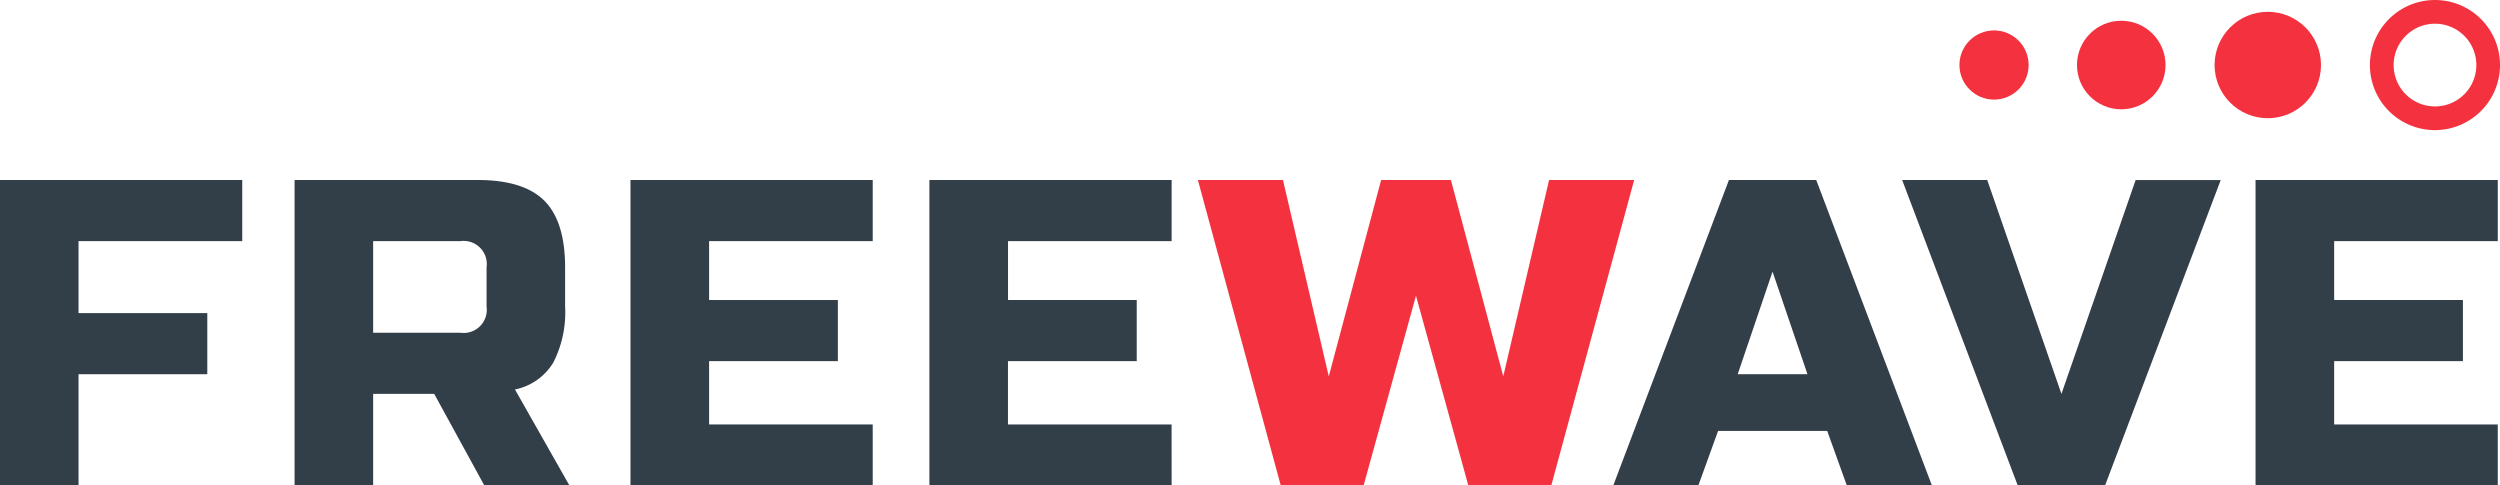
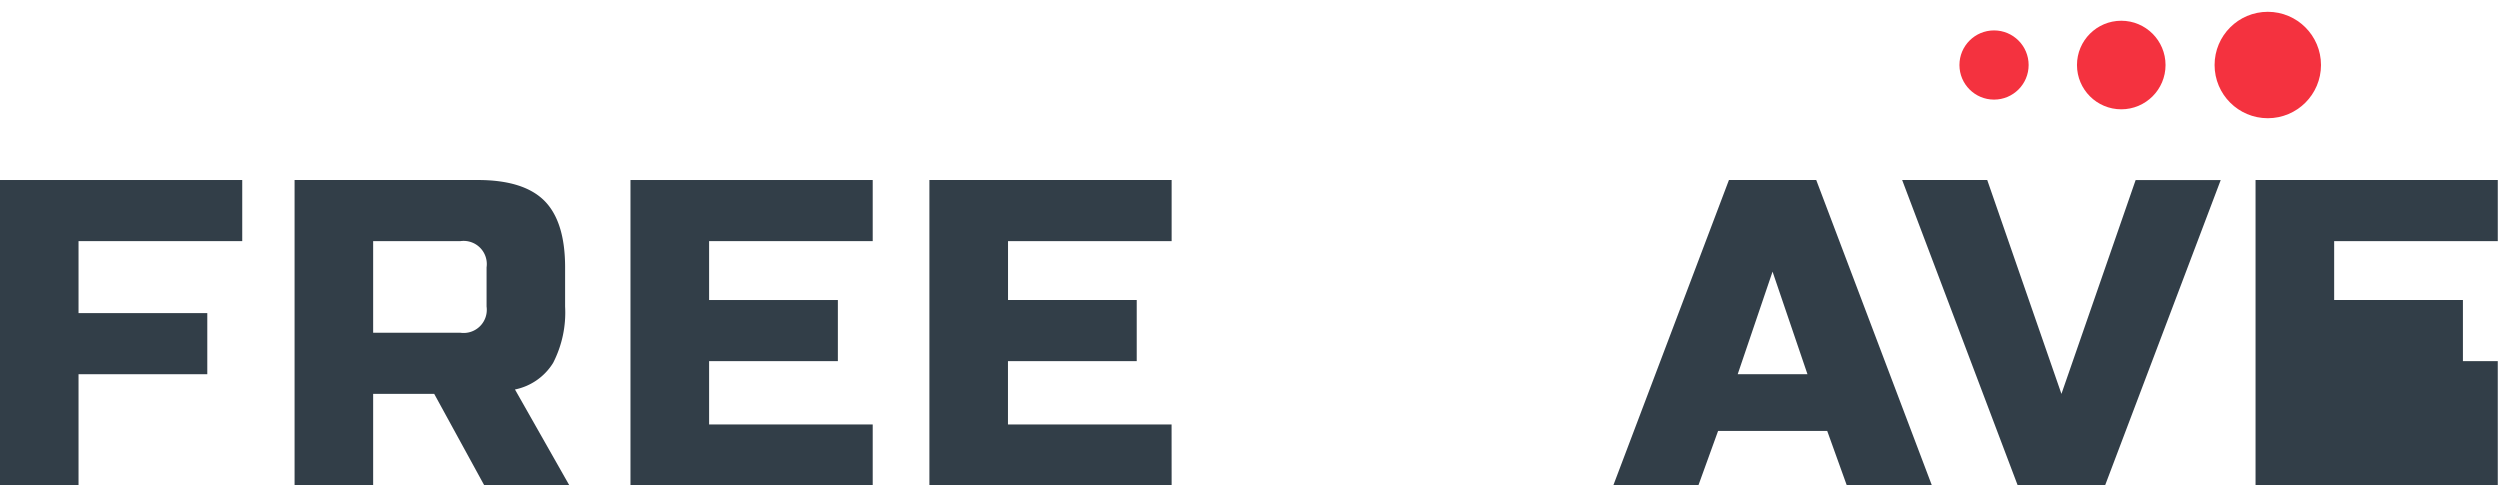
<svg xmlns="http://www.w3.org/2000/svg" width="217.649" height="42.266" viewBox="0 0 217.649 42.266">
  <g id="freewave-logo" transform="translate(-120 -72)">
    <circle id="Ellipse_730" data-name="Ellipse 730" cx="3.012" cy="3.012" r="3.012" transform="translate(290.588 74.648)" fill="#f4323f" />
    <circle id="Ellipse_731" data-name="Ellipse 731" cx="3.855" cy="3.855" r="3.855" transform="translate(300.821 73.806)" fill="#f4323f" />
    <circle id="Ellipse_732" data-name="Ellipse 732" cx="4.632" cy="4.632" r="4.632" transform="translate(312.801 73.028)" fill="#f4323f" />
-     <path id="Path_2515" data-name="Path 2515" d="M284.5,11.329a5.664,5.664,0,1,1,5.661-5.668A5.672,5.672,0,0,1,284.5,11.329Zm0-9.264a3.6,3.6,0,1,0,3.6,3.6A3.6,3.6,0,0,0,284.5,2.064Z" transform="translate(47.49 72)" fill="#f4323f" />
    <path id="Path_2517" data-name="Path 2517" d="M6.837,47.774H0V21.18H21.089V26.5H6.837v6.267h11.21v5.32H6.837Z" transform="translate(120 66.492)" fill="#323e48" />
    <path id="Path_2516" data-name="Path 2516" d="M34.66,21.18H50.613q3.985,0,5.794,1.805c1.2,1.206,1.805,3.137,1.805,5.794V32.2a9.584,9.584,0,0,1-1.043,4.9,5.087,5.087,0,0,1-3.322,2.316l4.743,8.361H51.183L46.817,39.8H41.5v7.977H34.66V21.18Zm16.715,7.6A2.016,2.016,0,0,0,49.1,26.5H41.5v7.977h7.6A2.016,2.016,0,0,0,51.375,32.2Z" transform="translate(110.986 66.492)" fill="#323e48" />
    <path id="Path_2514" data-name="Path 2514" d="M95.269,47.774H74.18V21.18H95.269V26.5H81.025v5.128h11.21v5.32H81.025v5.513H95.269Z" transform="translate(100.709 66.492)" fill="#323e48" />
    <path id="Path_2509" data-name="Path 2509" d="M130.439,47.774H109.35V21.18h21.089V26.5H116.195v5.128H127.4v5.32h-11.21v5.513h14.244Z" transform="translate(91.563 66.492)" fill="#323e48" />
-     <path id="Path_2510" data-name="Path 2510" d="M162.968,21.18l4.558,17.093,3.988-17.093h7.407l-7.215,26.594h-7.222l-4.558-16.523-4.558,16.523h-7.214L140.94,21.18h7.407l3.988,17.093,4.558-17.093h6.075Z" transform="translate(83.348 66.492)" fill="#f4323f" />
    <path id="Path_2511" data-name="Path 2511" d="M197.217,47.774H189.81L199.881,21.18h7.6l10.071,26.594h-7.407l-1.709-4.75h-9.5Zm3.426-9.686h6.075l-3.041-8.931Z" transform="translate(70.64 66.492)" fill="#323e48" />
    <path id="Path_2512" data-name="Path 2512" d="M237.667,39.8l6.46-18.617h7.407L241.463,47.774h-7.6L223.8,21.18h7.407Z" transform="translate(61.801 66.492)" fill="#323e48" />
-     <path id="Path_2513" data-name="Path 2513" d="M286.469,47.774H265.38V21.18h21.089V26.5H272.224v5.128h11.21v5.32h-11.21v5.513h14.244Z" transform="translate(50.987 66.492)" fill="#323e48" />
+     <path id="Path_2513" data-name="Path 2513" d="M286.469,47.774H265.38V21.18h21.089V26.5H272.224v5.128h11.21v5.32h-11.21h14.244Z" transform="translate(50.987 66.492)" fill="#323e48" />
  </g>
</svg>